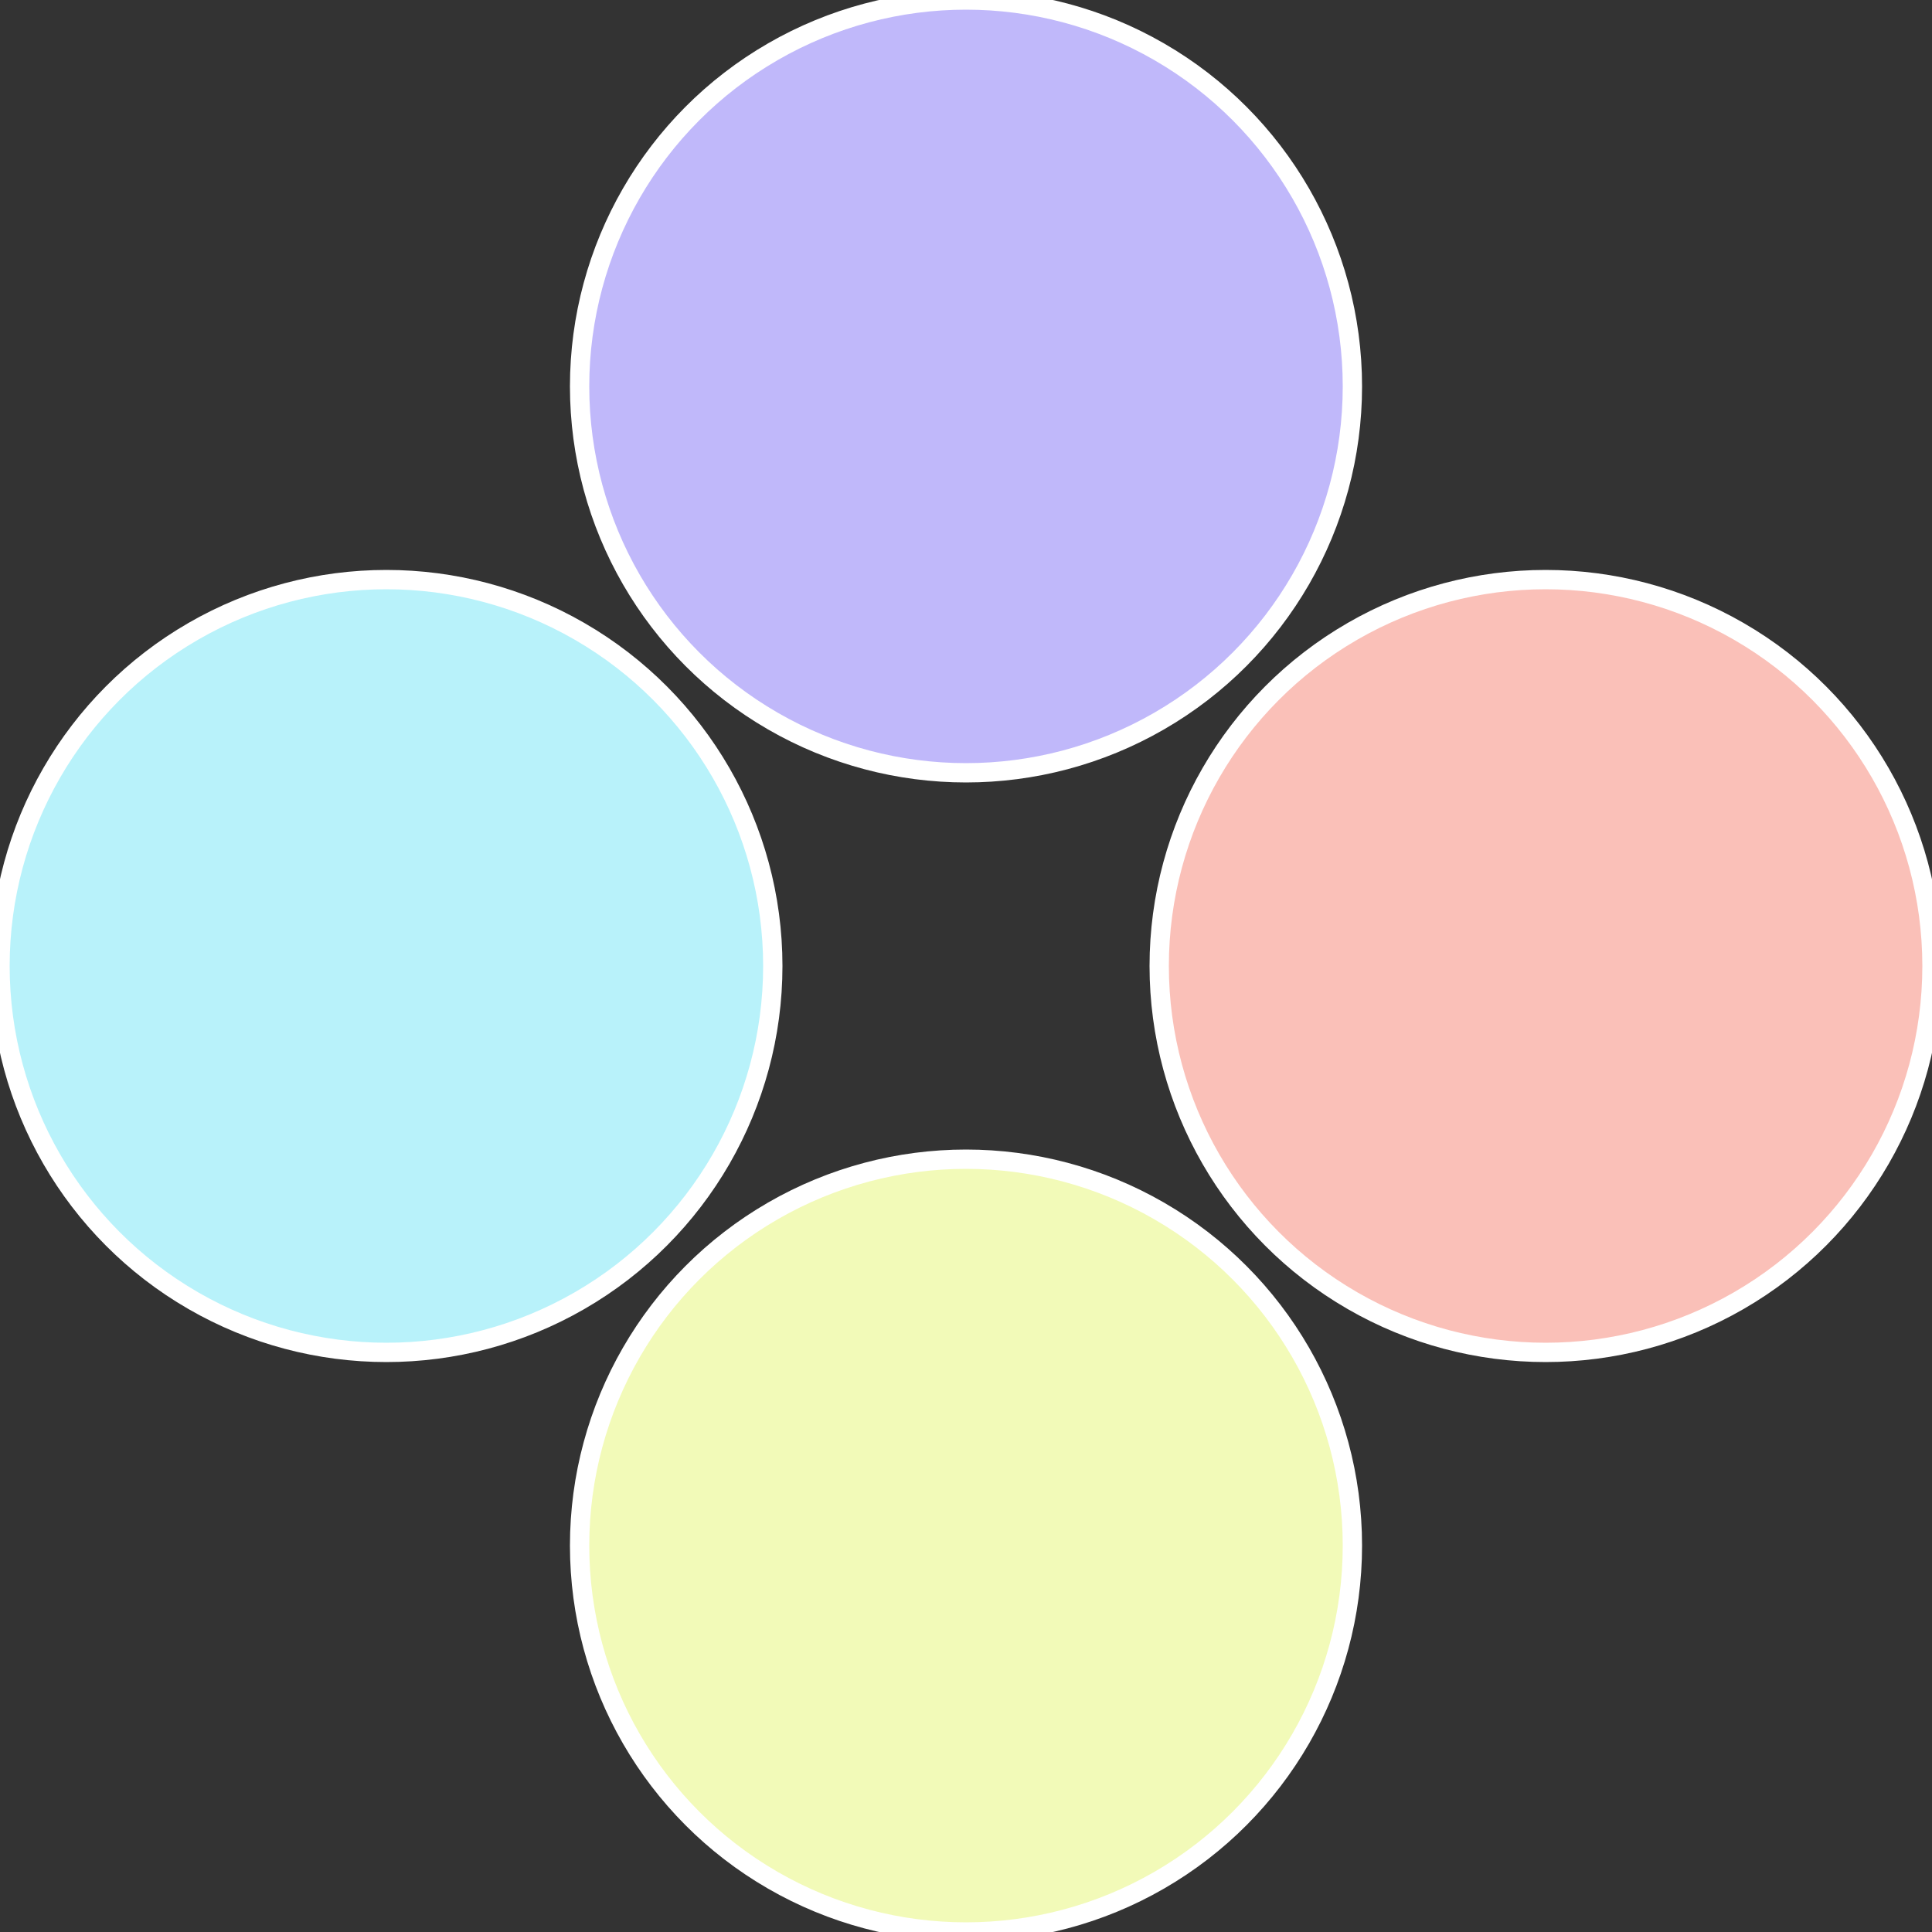
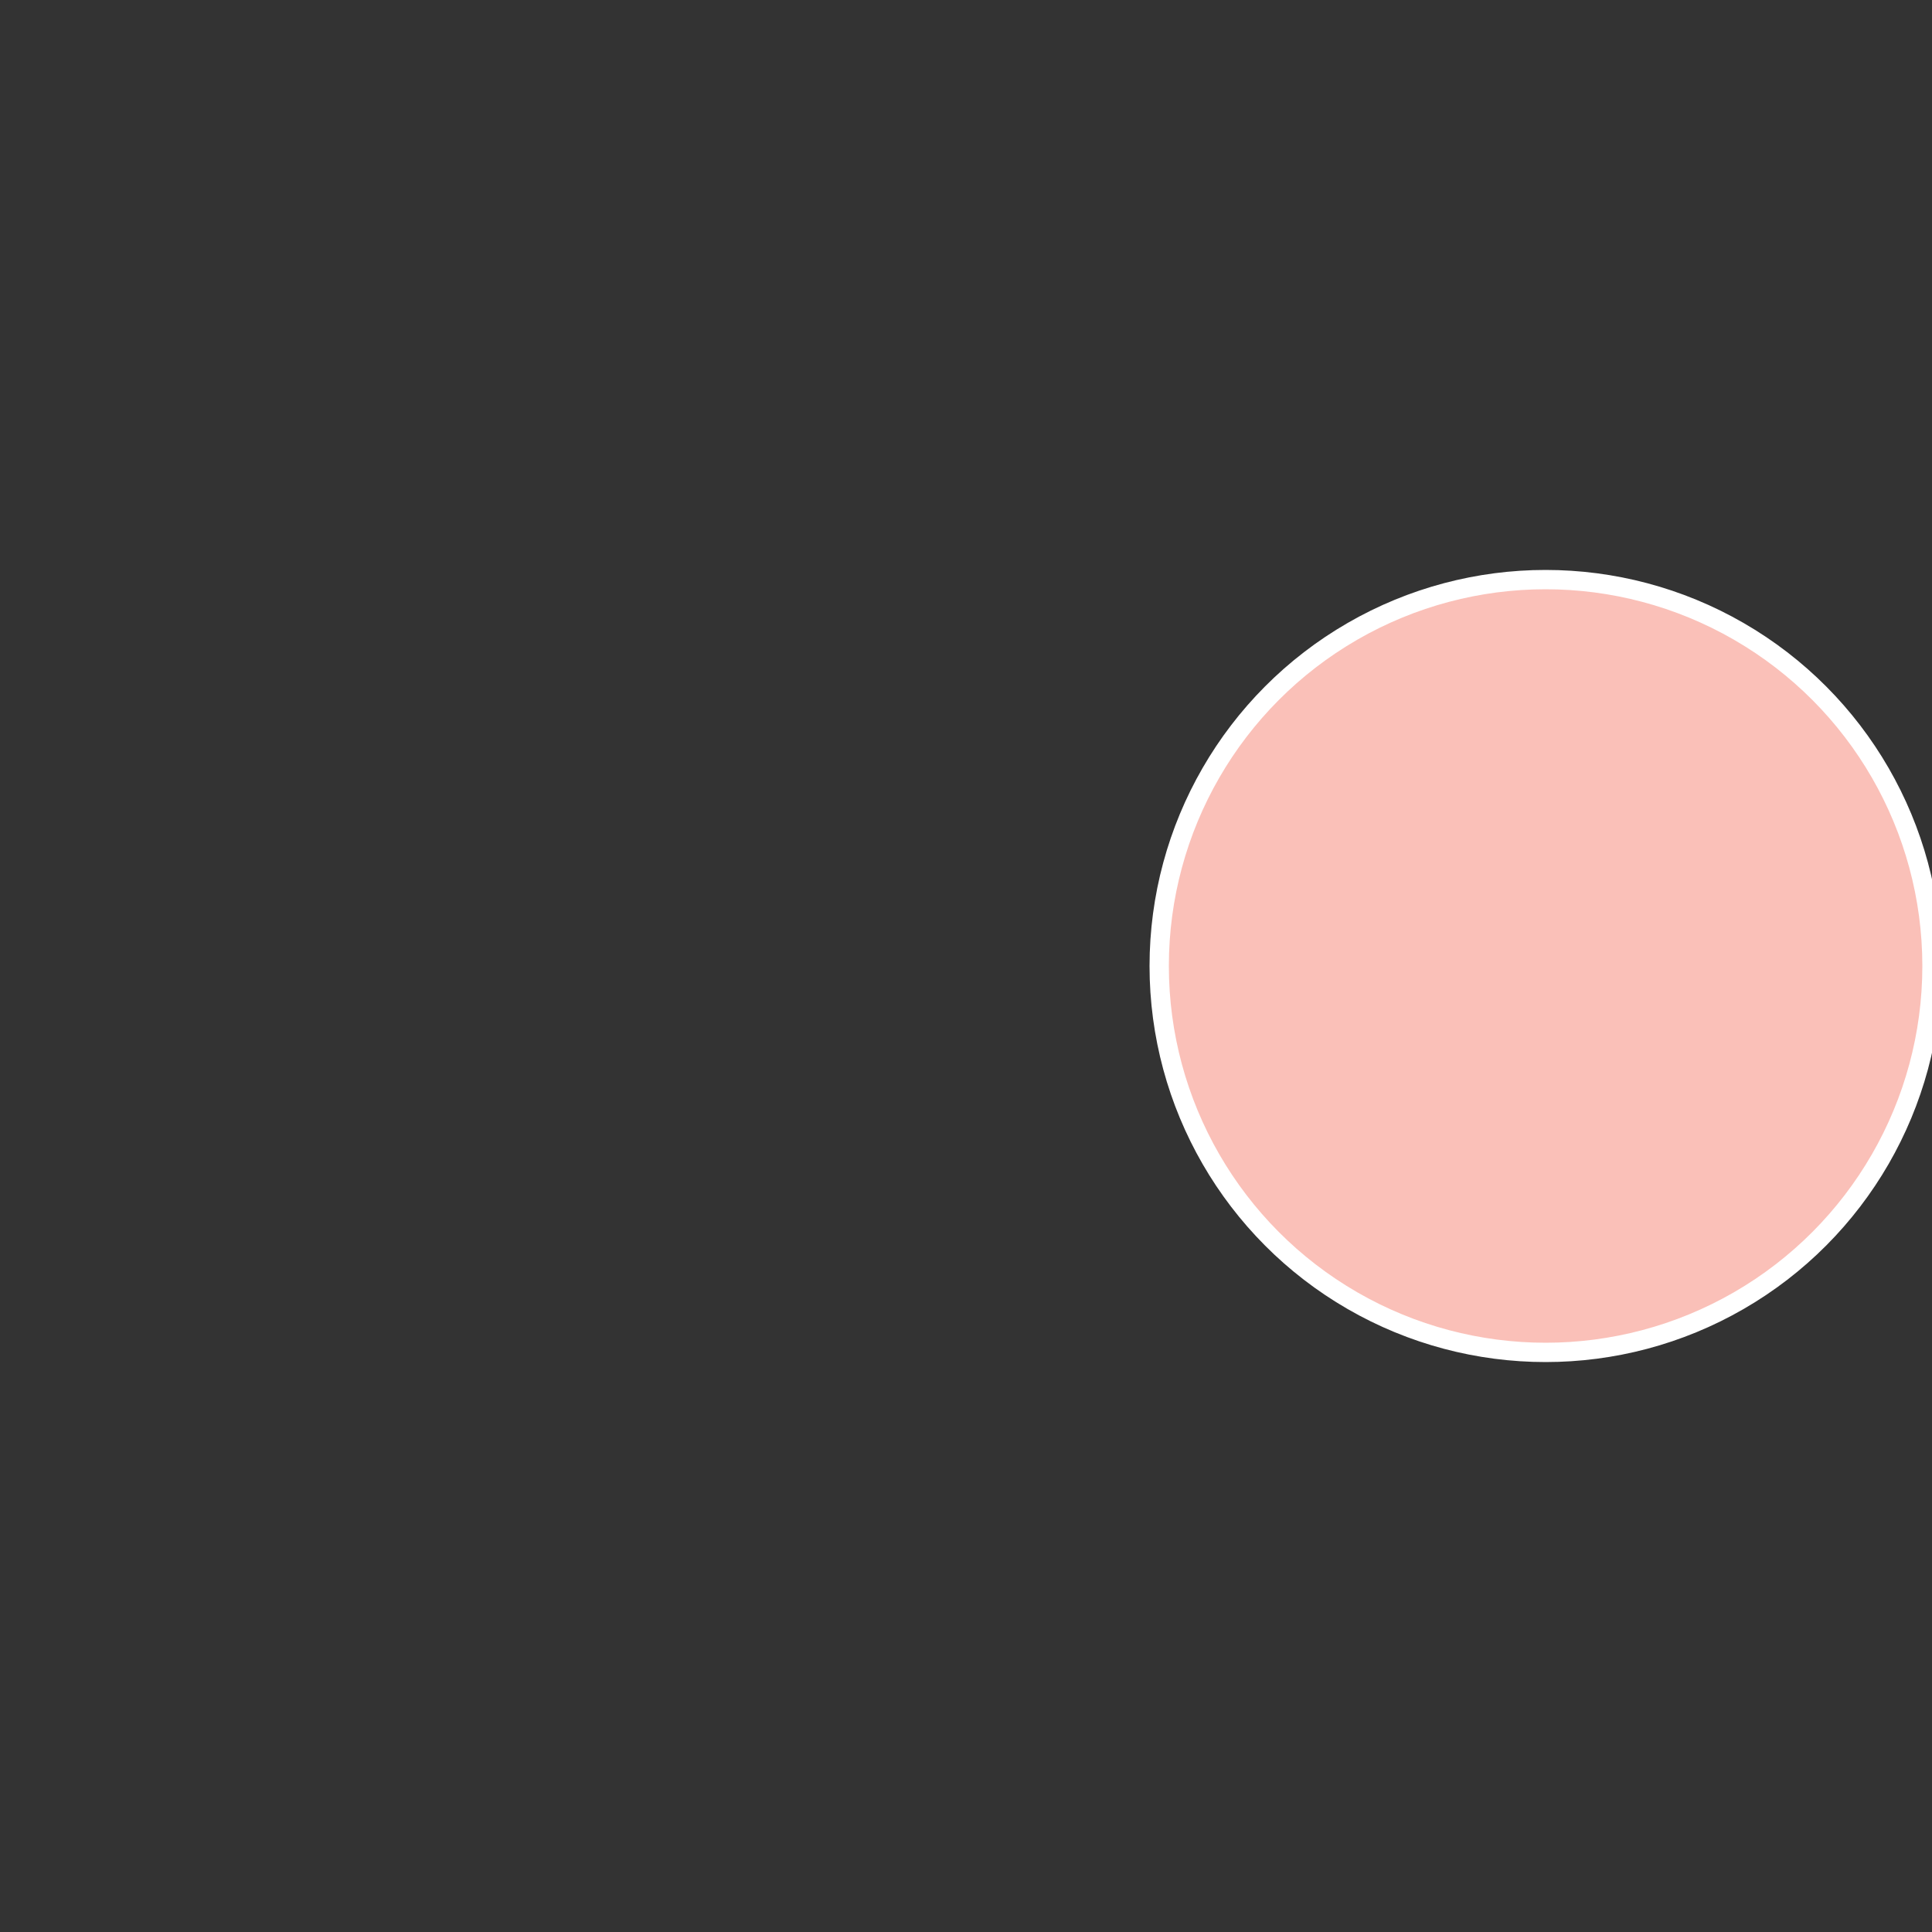
<svg xmlns="http://www.w3.org/2000/svg" width="500" height="500" viewBox="-1 -1 2 2">
  <rect x="-1" y="-1" width="2" height="2" fill="#333333" stroke="none" />
  <circle cx="0.6" cy="0" r="0.4" fill="#fac0b8" stroke="#fff" stroke-width="1%" />
-   <circle cx="3.6739403974421E-17" cy="0.6" r="0.4" fill="#f2fab8" stroke="#fff" stroke-width="1%" />
-   <circle cx="-0.6" cy="7.3478807948841E-17" r="0.4" fill="#b8f2fa" stroke="#fff" stroke-width="1%" />
-   <circle cx="-1.1021821192326E-16" cy="-0.6" r="0.4" fill="#c0b8fa" stroke="#fff" stroke-width="1%" />
</svg>